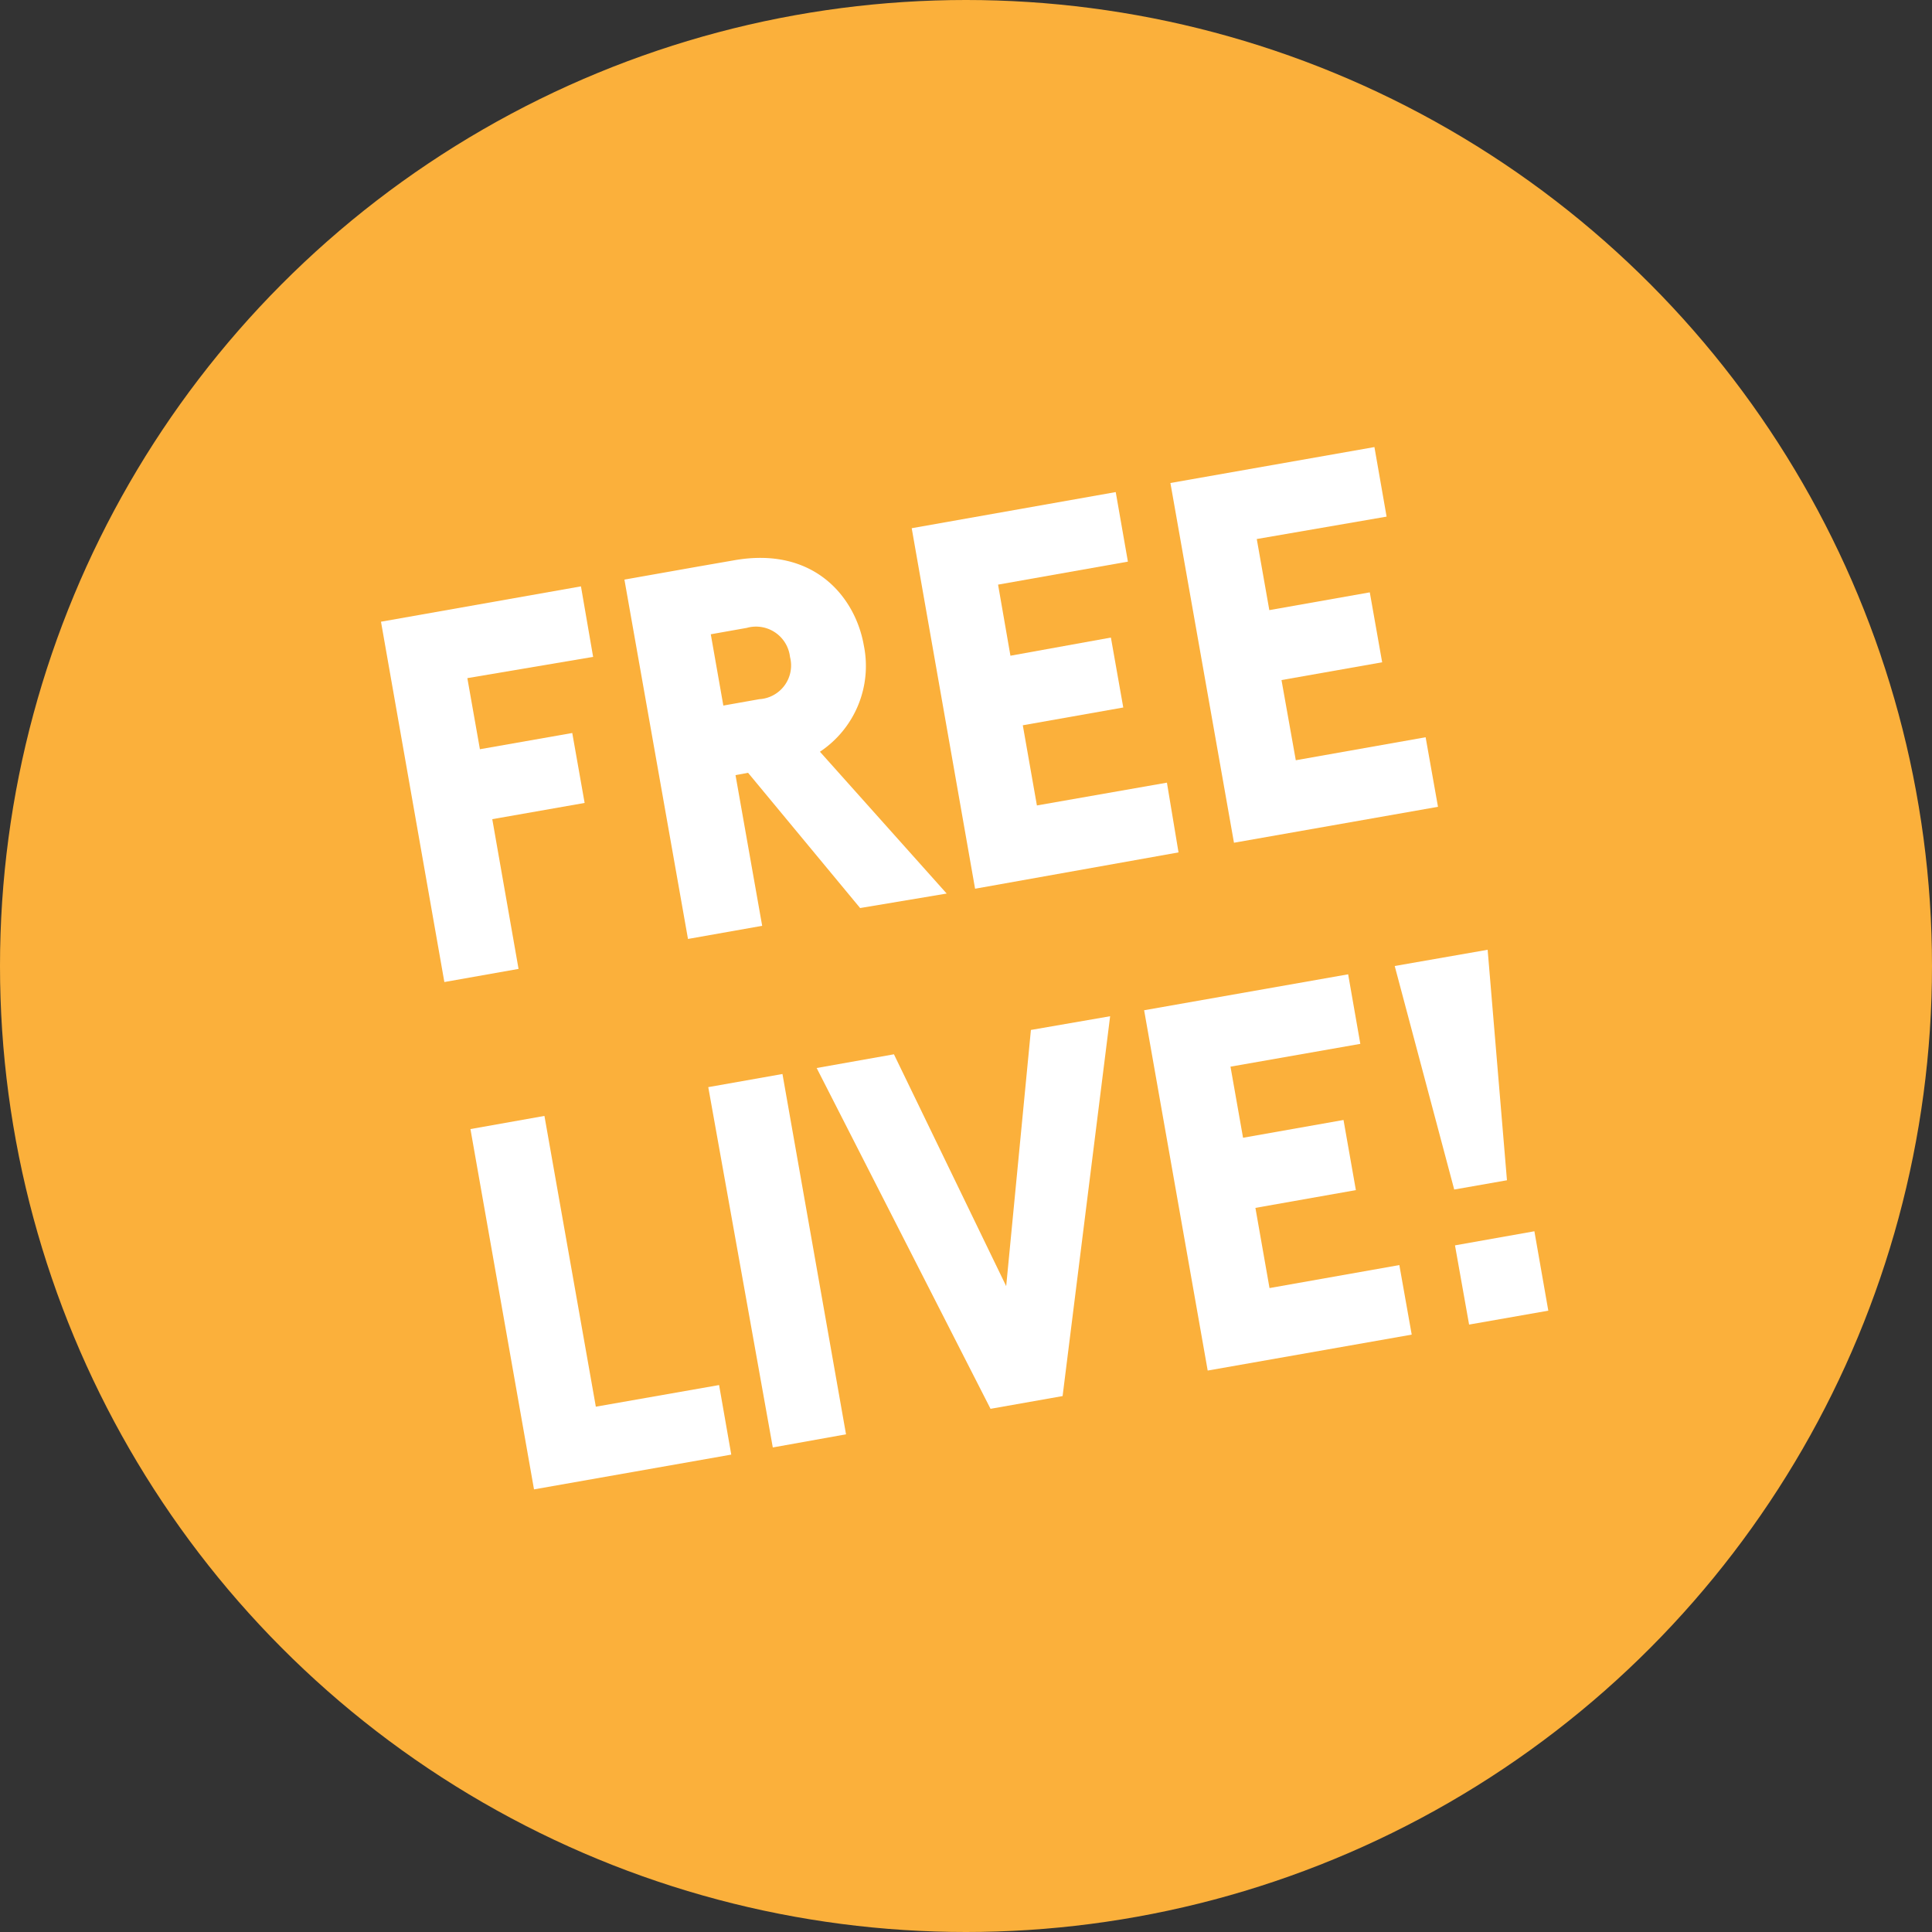
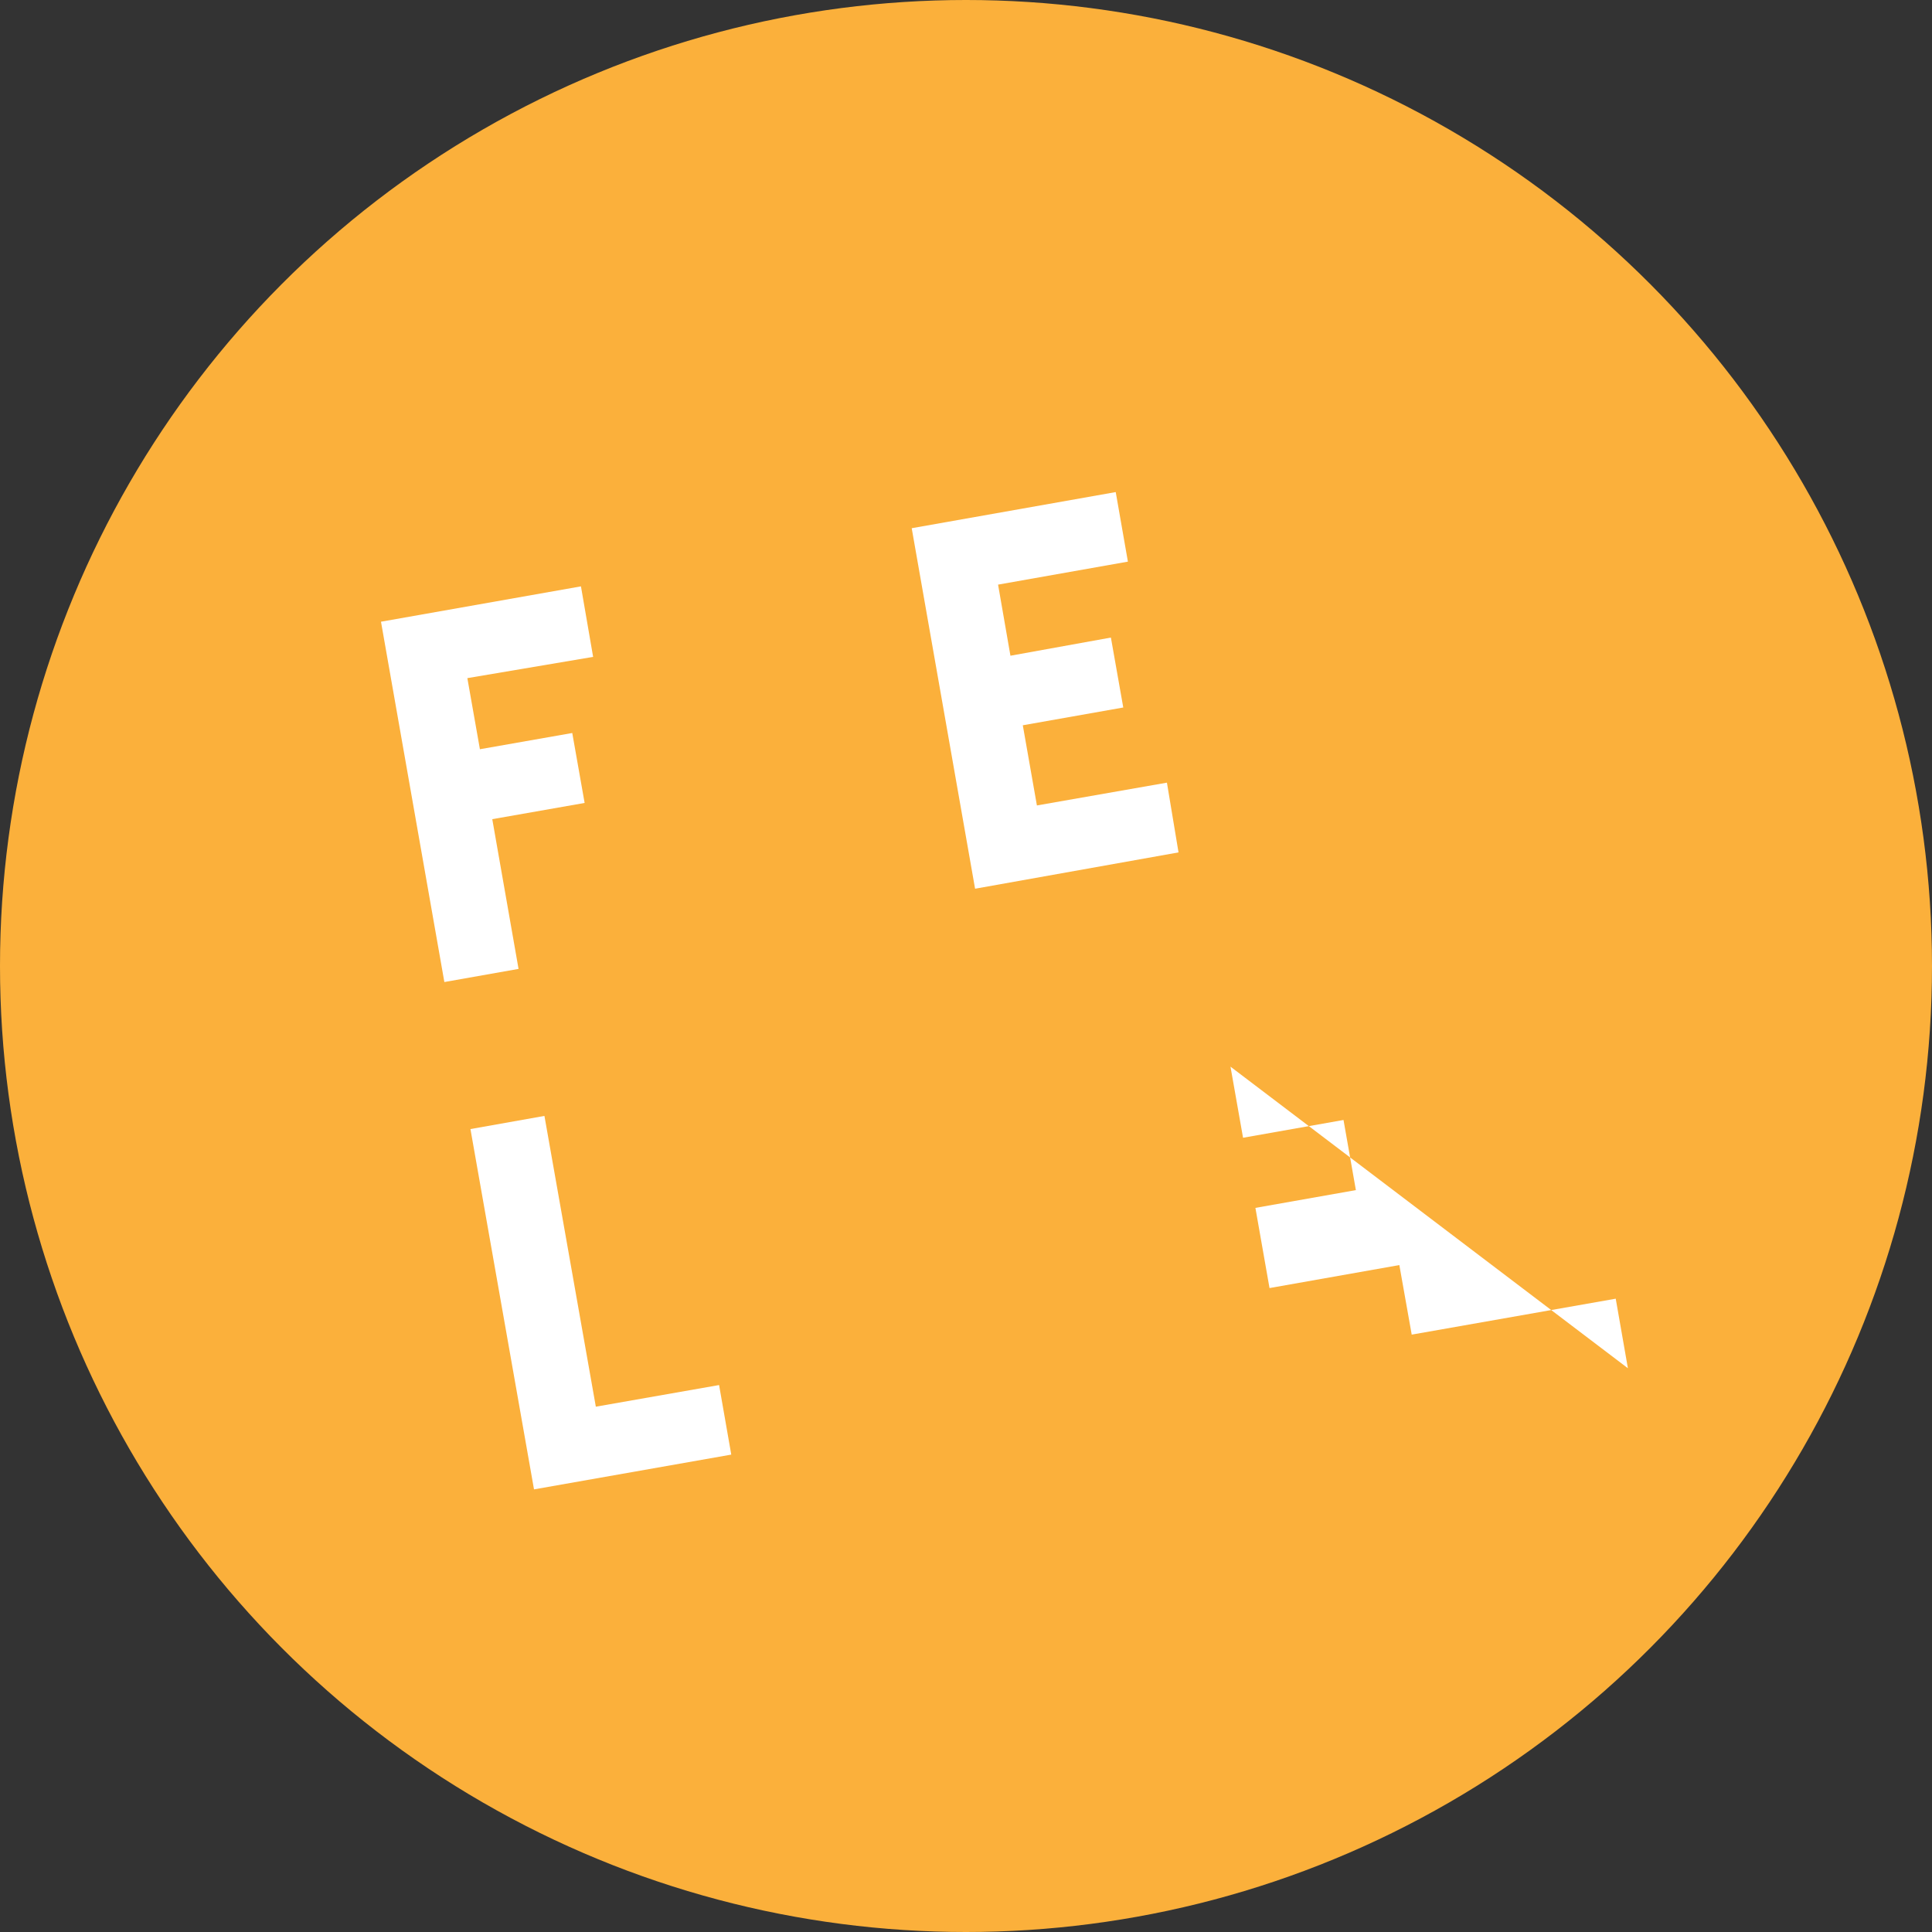
<svg xmlns="http://www.w3.org/2000/svg" id="レイヤー_1" data-name="レイヤー 1" width="100" height="100" viewBox="0 0 100 100">
  <rect x="0" y="0" width="100" height="100" fill="#333333" stroke="none" />
  <circle cx="50" cy="50" r="50" fill="#fbb03b" />
  <path d="M24.19,35.1l.65,3.68,4.78-.84.64,3.62-4.78.84,1.36,7.75L23,50.83,19.72,32.18l10.35-1.83L30.7,34Z" fill="#fff" />
-   <path d="M38.72,40l-.65.12,1.38,7.8-3.84.68L32.32,30l3.84-.68L38,29c4.13-.73,6.27,1.9,6.71,4.4a5.33,5.33,0,0,1-2.27,5.51L49,46.25,44.52,47Zm-1.28-3.48,1.86-.33A1.75,1.75,0,0,0,40.89,34a1.77,1.77,0,0,0-2.24-1.5l-1.86.33Z" fill="#fff" />
  <path d="M51.66,30.26l.64,3.68L57.5,33l.64,3.62-5.2.92.73,4.15,6.73-1.18L61,44.12,50.47,46,47.19,27.34l10.56-1.87.63,3.6Z" fill="#fff" />
-   <path d="M65.05,27.9l.65,3.68,5.2-.92.64,3.62-5.21.92.74,4.15,6.72-1.19.64,3.6L63.87,43.62,60.58,25l10.56-1.86.63,3.6Z" fill="#fff" />
  <path d="M30.84,72.81l6.38-1.12.63,3.6-10.21,1.8L24.35,58.44l3.83-.68Z" fill="#fff" />
-   <path d="M40.5,55.59l3.29,18.65L40,74.92,36.66,56.27Z" fill="#fff" />
-   <path d="M57.46,52.6,55,72.26l-3.73.66-9-17.64,4-.71,5.81,12,1.28-13.26Z" fill="#fff" />
-   <path d="M63.69,55.21l.65,3.68,5.2-.92.64,3.63-5.2.92.73,4.15,6.72-1.19.64,3.6L62.51,70.94,59.22,52.29l10.56-1.86.63,3.6Z" fill="#fff" />
-   <path d="M77,49.16l1,11.93-2.73.48L72.19,50Zm3.14,18.68-4.1.72-.73-4.1,4.11-.73Z" fill="#fff" />
+   <path d="M63.69,55.21l.65,3.68,5.2-.92.64,3.63-5.2.92.73,4.15,6.72-1.19.64,3.6l10.56-1.86.63,3.6Z" fill="#fff" />
</svg>